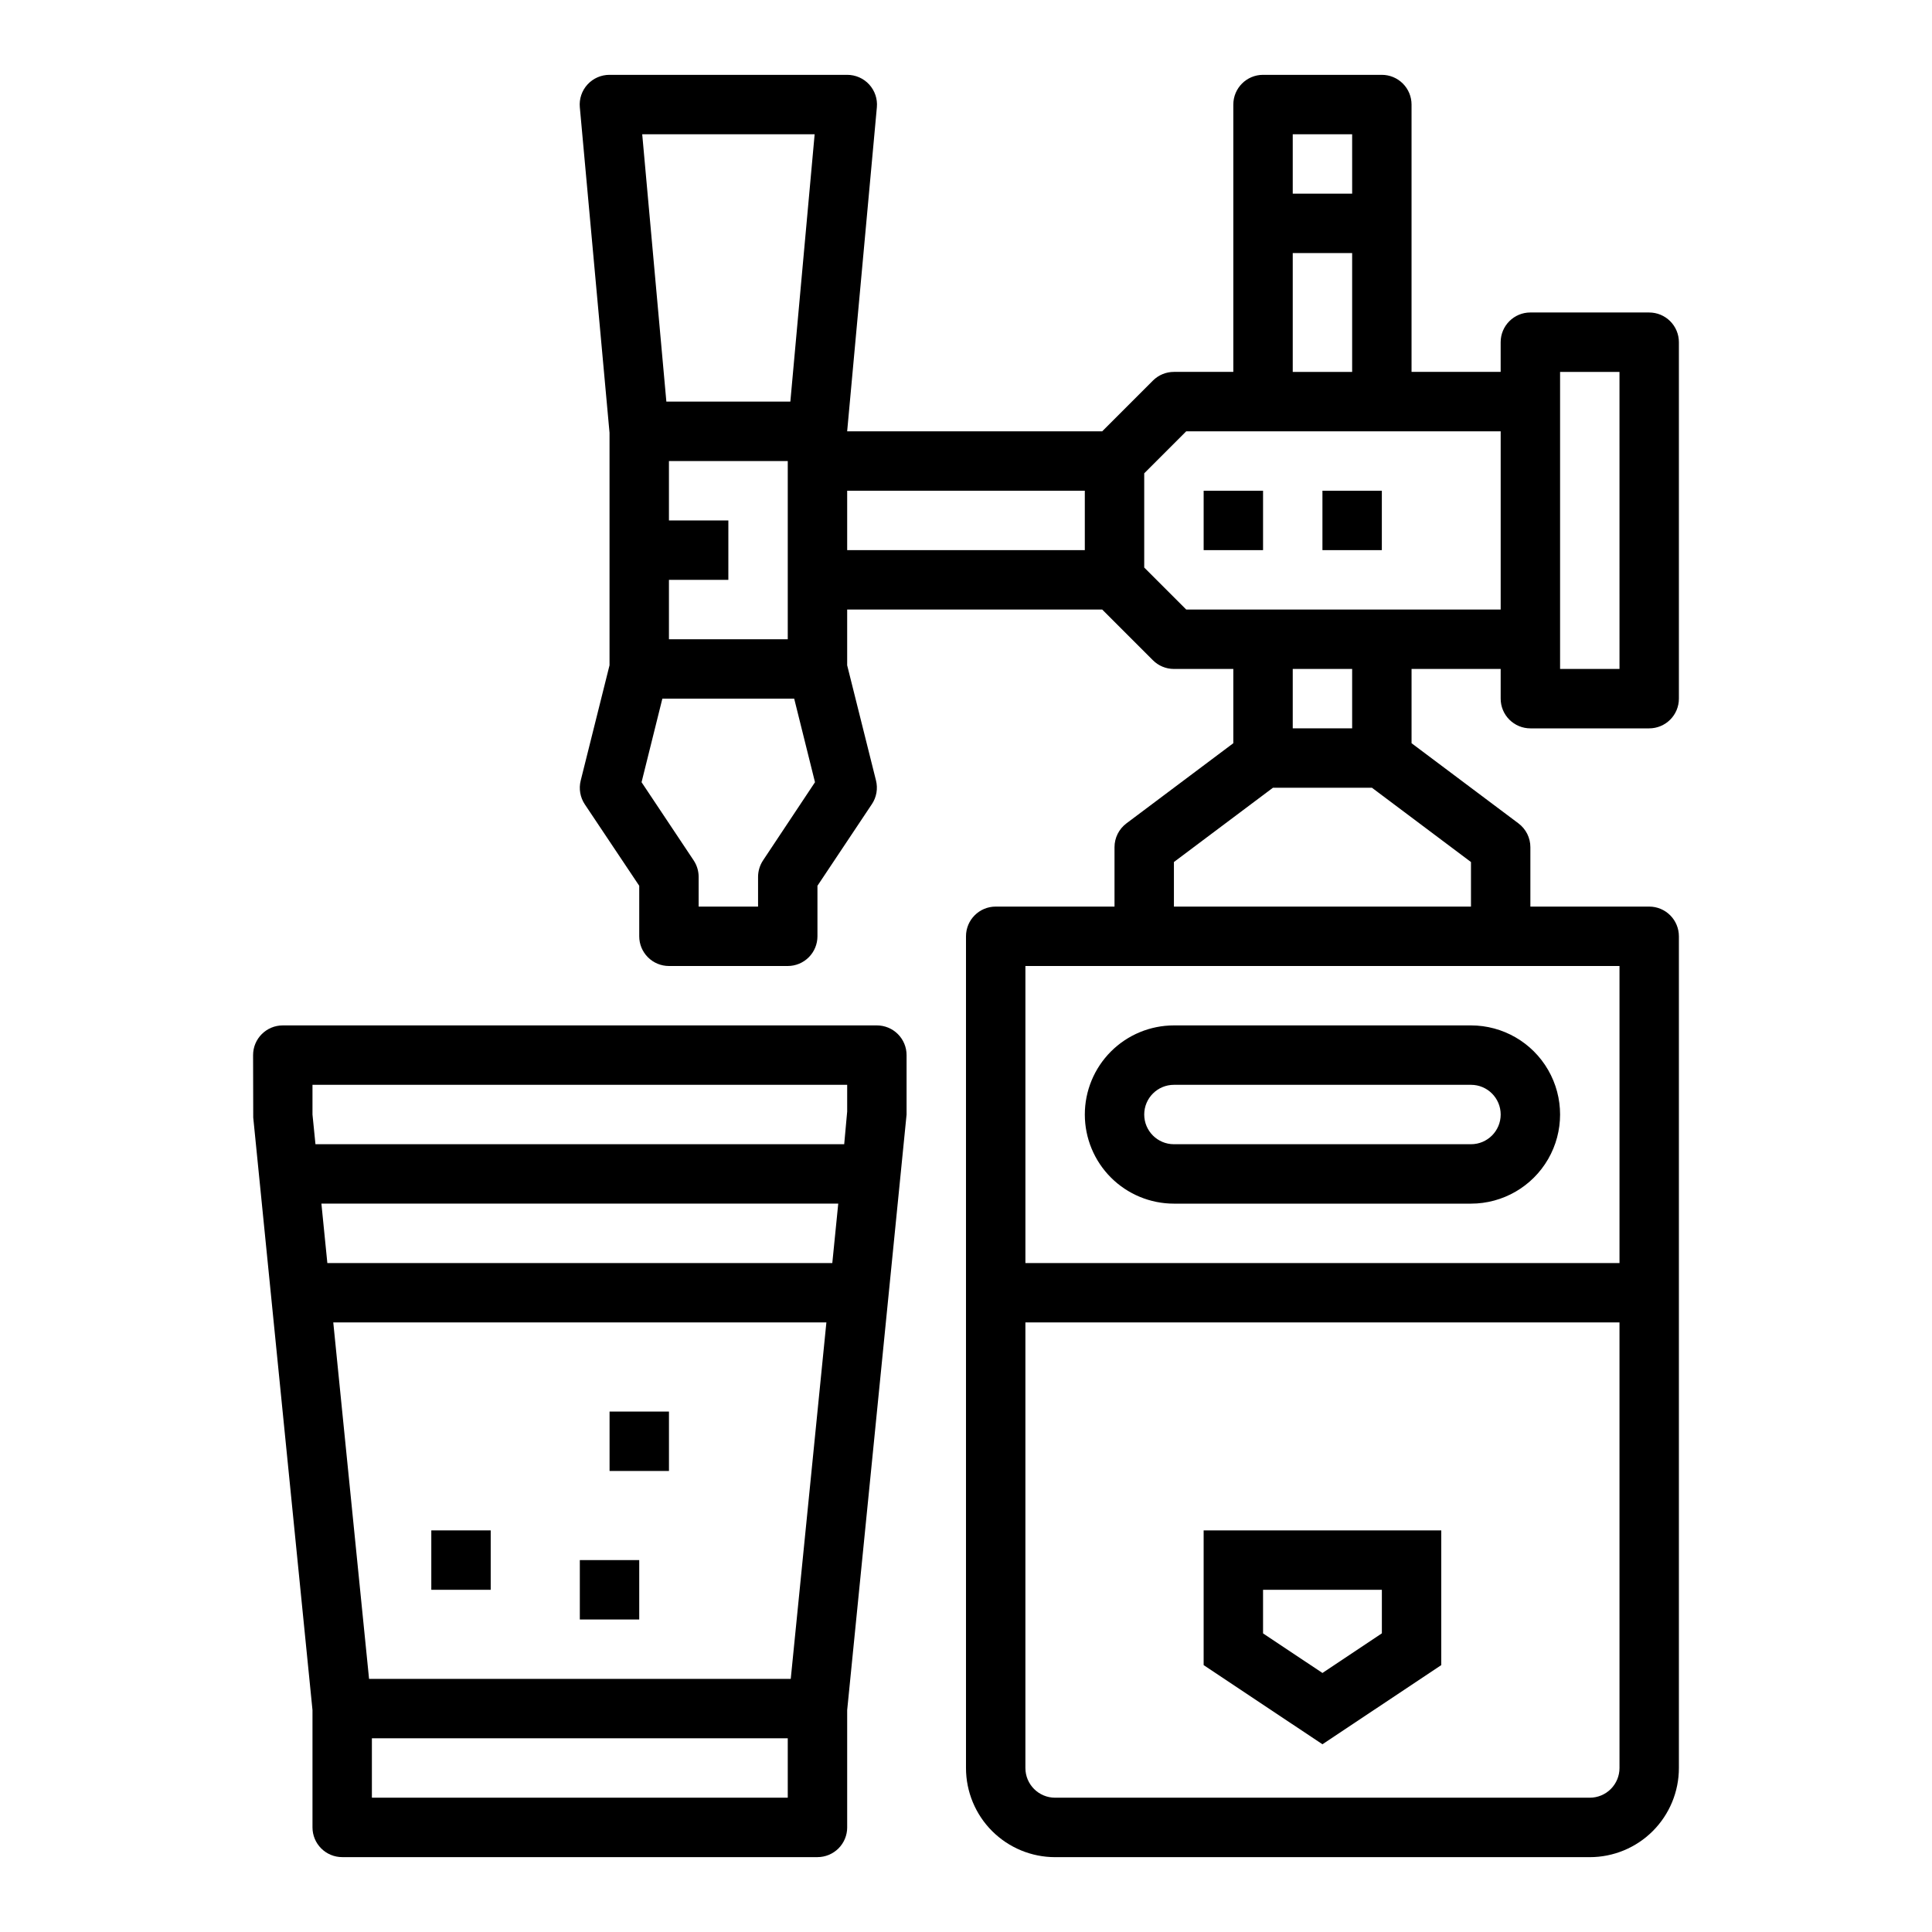
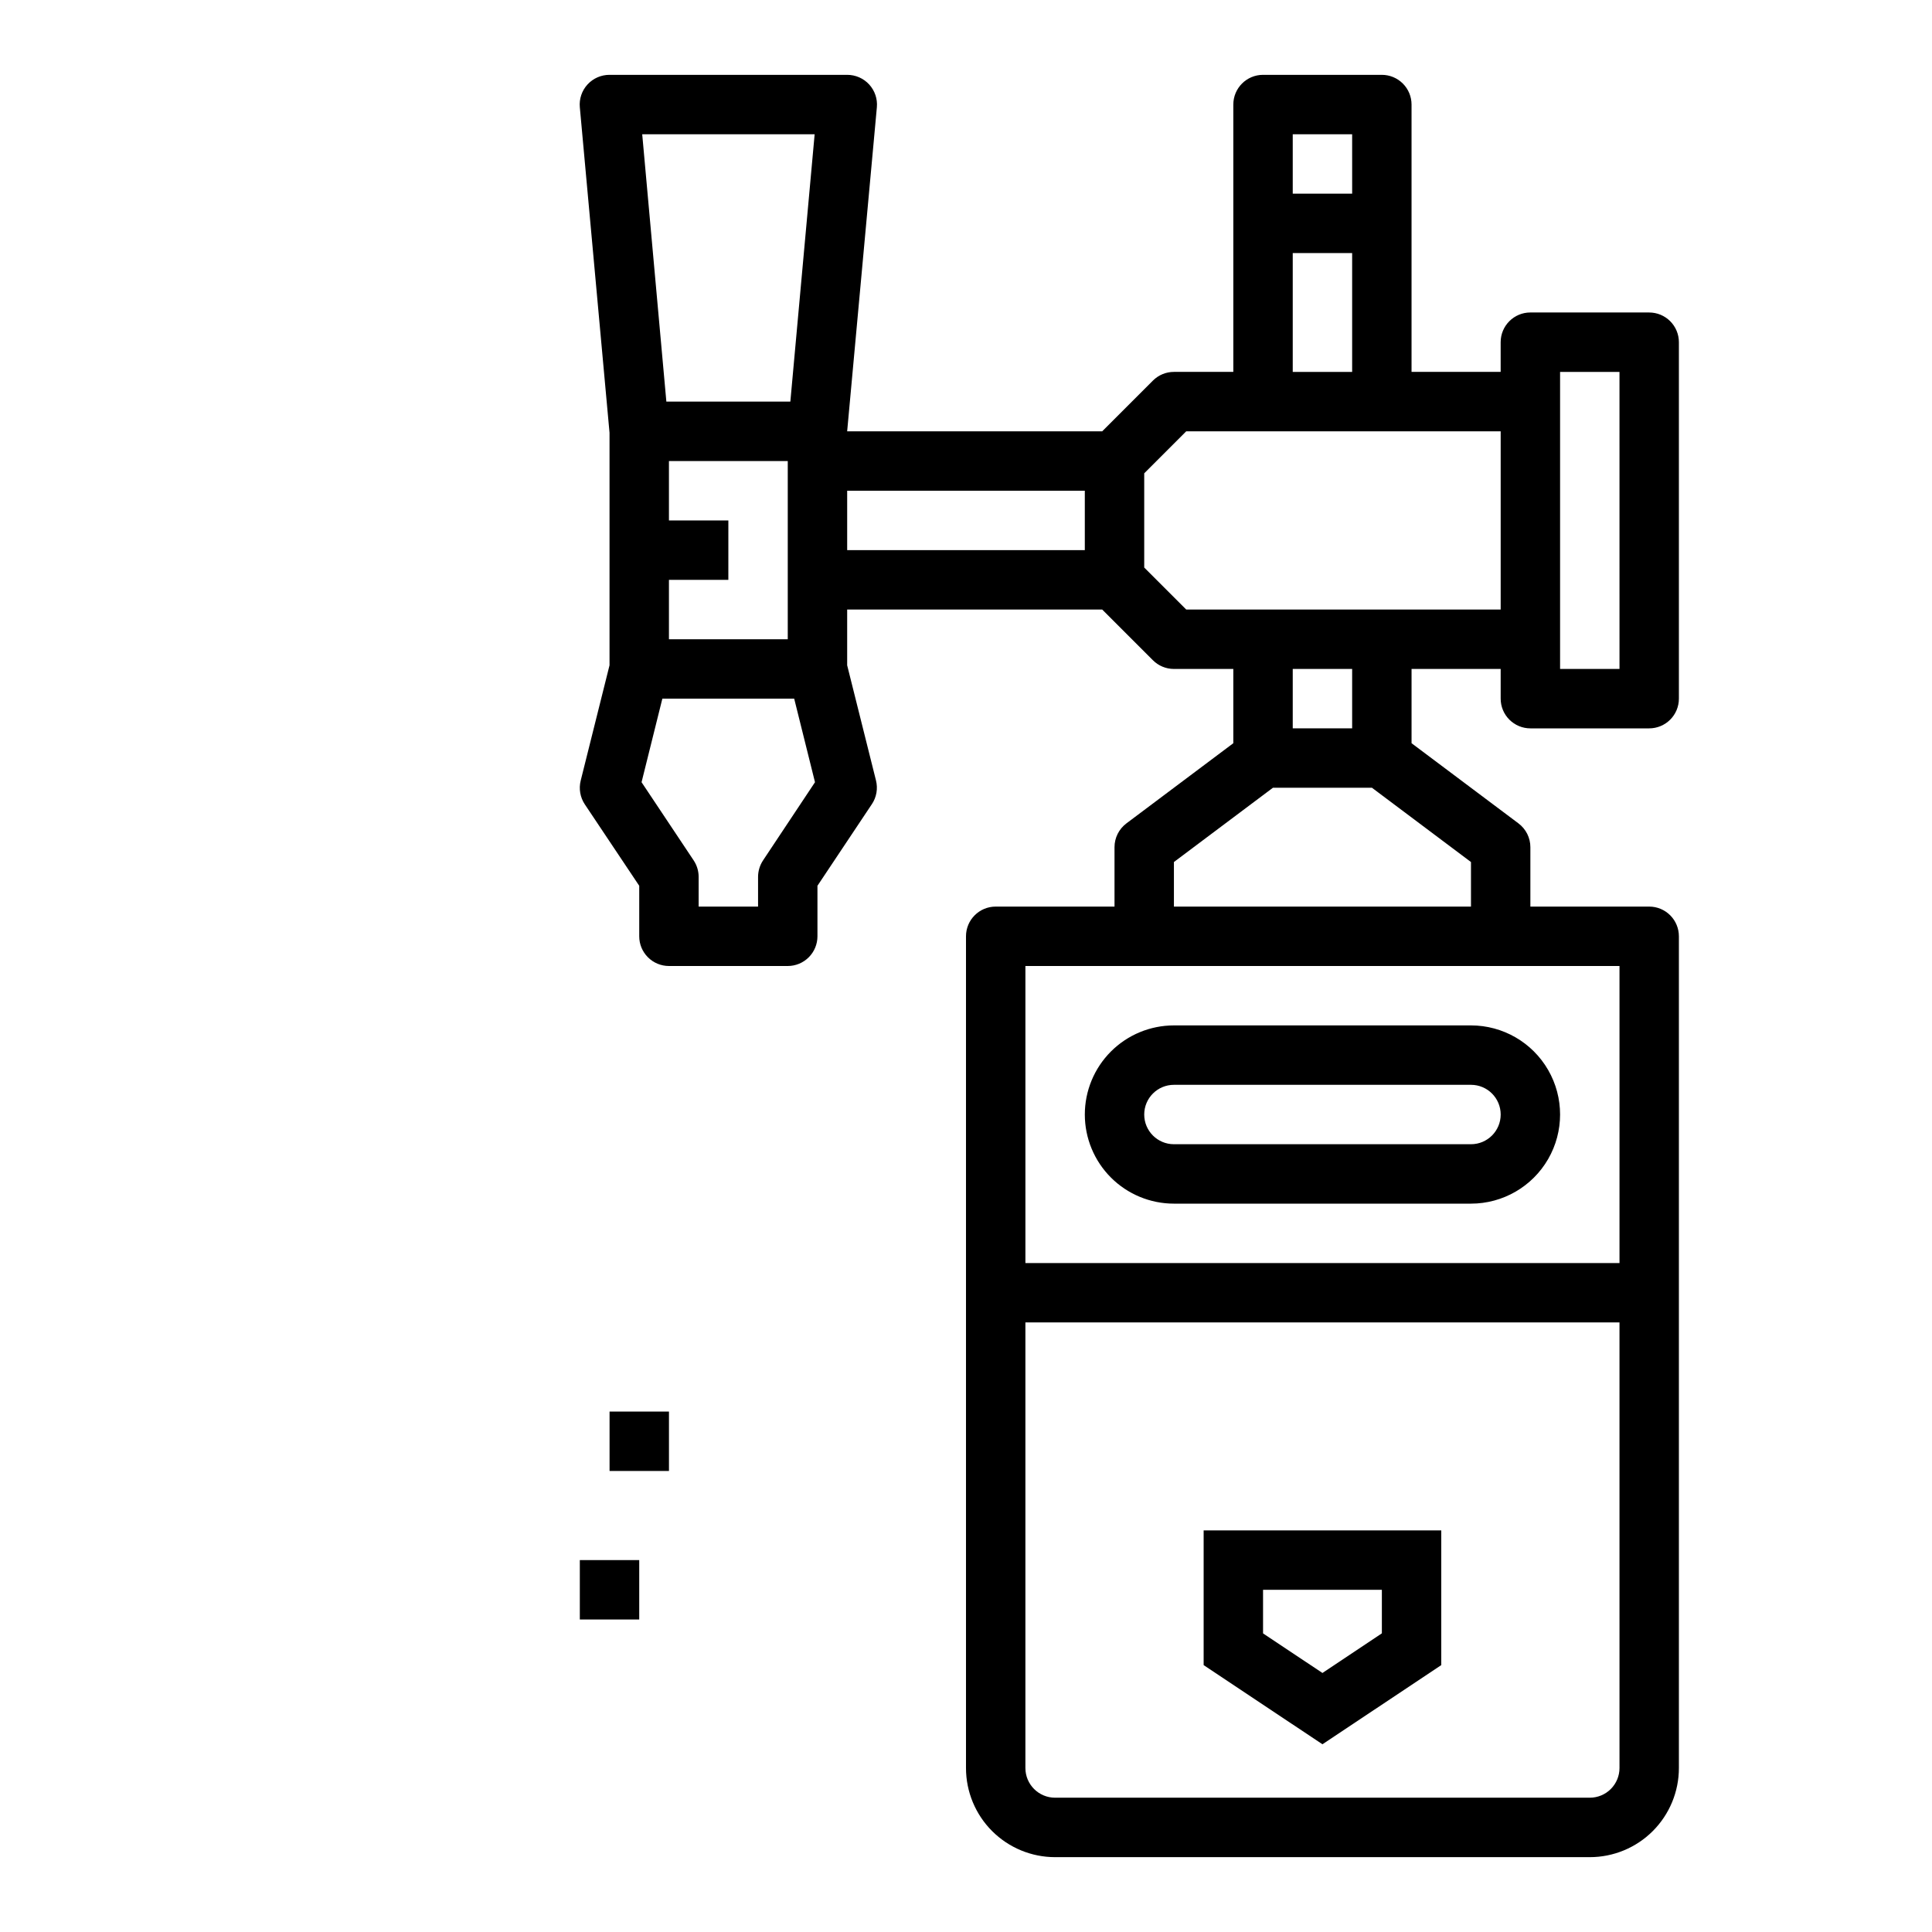
<svg xmlns="http://www.w3.org/2000/svg" fill="#000000" width="800px" height="800px" version="1.1" viewBox="144 144 512 512">
  <g>
-     <path d="m368.51 628.29v-31.09l15.742-157.84v-15.746c0-2.086-0.828-4.09-2.305-5.566-1.477-1.477-3.481-2.305-5.566-2.305h-157.44c-4.348 0-7.871 3.523-7.871 7.871l0.039 16.531 15.703 157.05v31.09c0 2.086 0.832 4.09 2.309 5.566 1.477 1.473 3.477 2.305 5.566 2.305h125.95c2.09 0 4.09-0.832 5.566-2.305 1.477-1.477 2.309-3.481 2.309-5.566zm-140.91-181.06-0.789-7.871v-7.871h141.7v7.086l-0.789 8.656zm1.574 15.742 136.97 0.004-1.574 15.742h-133.82zm123.59 157.44h-110.21v-15.742h110.21zm-110.96-31.488-9.484-94.465h130.68l-9.445 94.465z" />
-     <path d="m258.3 549.57h15.742v15.742h-15.742z" />
    <path d="m297.66 557.44h15.742v15.742h-15.742z" />
    <path d="m305.54 518.08h15.742v15.742h-15.742z" />
    <path d="m581.05 226.81h-31.488c-4.348 0-7.871 3.527-7.871 7.875v7.871h-23.617v-70.848c0-2.09-0.828-4.09-2.305-5.566-1.477-1.477-3.481-2.309-5.566-2.309h-31.488c-4.348 0-7.871 3.527-7.871 7.875v70.848h-15.746c-2.086 0-4.09 0.828-5.562 2.305l-13.438 13.438h-67.59l7.871-85.875c0.203-2.207-0.539-4.398-2.035-6.035-1.5-1.637-3.621-2.562-5.836-2.555h-62.977c-2.219-0.008-4.34 0.918-5.836 2.555-1.5 1.637-2.238 3.828-2.035 6.035l7.871 86.254v61.629l-7.637 30.551v0.004c-0.543 2.156-0.148 4.445 1.086 6.297l14.422 21.582v13.383c0 2.09 0.828 4.09 2.305 5.566 1.477 1.477 3.481 2.309 5.566 2.309h31.488c2.09 0 4.09-0.832 5.566-2.309 1.477-1.477 2.305-3.477 2.305-5.566v-13.383l14.422-21.633v0.004c1.238-1.852 1.633-4.141 1.086-6.301l-7.633-30.504v-14.773h67.59l13.438 13.438c1.473 1.477 3.477 2.305 5.562 2.305h15.742v19.68l-28.34 21.254h0.004c-1.984 1.488-3.148 3.82-3.148 6.301v15.742h-31.488c-4.348 0-7.871 3.523-7.871 7.871v220.42c0 6.262 2.488 12.27 6.914 16.699 4.43 4.43 10.438 6.918 16.699 6.918h141.7c6.262 0 12.27-2.488 16.699-6.918 4.426-4.43 6.914-10.438 6.914-16.699v-220.42c0-2.086-0.828-4.09-2.305-5.566-1.477-1.477-3.477-2.305-5.566-2.305h-31.488v-15.742c0-2.481-1.168-4.812-3.148-6.301l-28.34-21.254v-19.68h23.617v7.871c0 2.09 0.828 4.094 2.305 5.566 1.477 1.477 3.481 2.309 5.566 2.309h31.488c2.09 0 4.09-0.832 5.566-2.309 1.477-1.473 2.305-3.477 2.305-5.566v-94.461c0-2.09-0.828-4.09-2.305-5.566-1.477-1.477-3.477-2.309-5.566-2.309zm-221.16-47.23-6.438 70.848h-32.859l-6.398-70.848zm-38.613 102.34v-15.742h31.488v47.23h-31.488v-15.742h15.742l0.004-15.746zm24.938 90.094h0.004c-0.863 1.297-1.32 2.816-1.324 4.371v7.871h-15.746v-7.871c0-1.555-0.461-3.074-1.32-4.371l-13.809-20.719 5.512-22.145h34.938l5.512 22.145zm85.273-82.223h-62.977v-15.742h62.977zm55.102-110.21h15.742l0.004 15.742h-15.746zm0 31.488h15.742v31.488h-15.742zm86.594 401.47c0 2.09-0.828 4.09-2.305 5.566-1.477 1.477-3.481 2.305-5.566 2.305h-141.7c-4.348 0-7.871-3.523-7.871-7.871v-118.08h157.44zm0-212.54v78.719h-157.44v-78.719zm-39.359-27.551v11.805h-78.723v-11.809l26.238-19.68h26.246zm-47.234-35.426v-15.746h15.742v15.742zm55.105-31.488h-83.332l-11.133-11.133v-24.969l11.133-11.133h83.332zm31.488 15.742h-15.746v-78.719h15.742z" />
-     <path d="m462.98 274.05h15.742v15.742h-15.742z" />
-     <path d="m494.46 274.05h15.742v15.742h-15.742z" />
    <path d="m431.49 439.36c0 6.262 2.488 12.27 6.914 16.699 4.43 4.43 10.438 6.918 16.699 6.918h78.723c8.438 0 16.23-4.504 20.449-11.809 4.219-7.309 4.219-16.309 0-23.617-4.219-7.309-12.012-11.809-20.449-11.809h-78.723c-6.262 0-12.27 2.488-16.699 6.918-4.426 4.43-6.914 10.434-6.914 16.699zm23.617-7.871h78.719c4.348 0 7.871 3.523 7.871 7.871s-3.523 7.871-7.871 7.871h-78.723c-4.348 0-7.871-3.523-7.871-7.871s3.523-7.871 7.871-7.871z" />
    <path d="m525.95 585.27v-35.699h-62.973v35.699l31.484 20.98zm-47.23-19.953h31.488v11.531l-15.746 10.508-15.742-10.492z" />
  </g>
</svg>